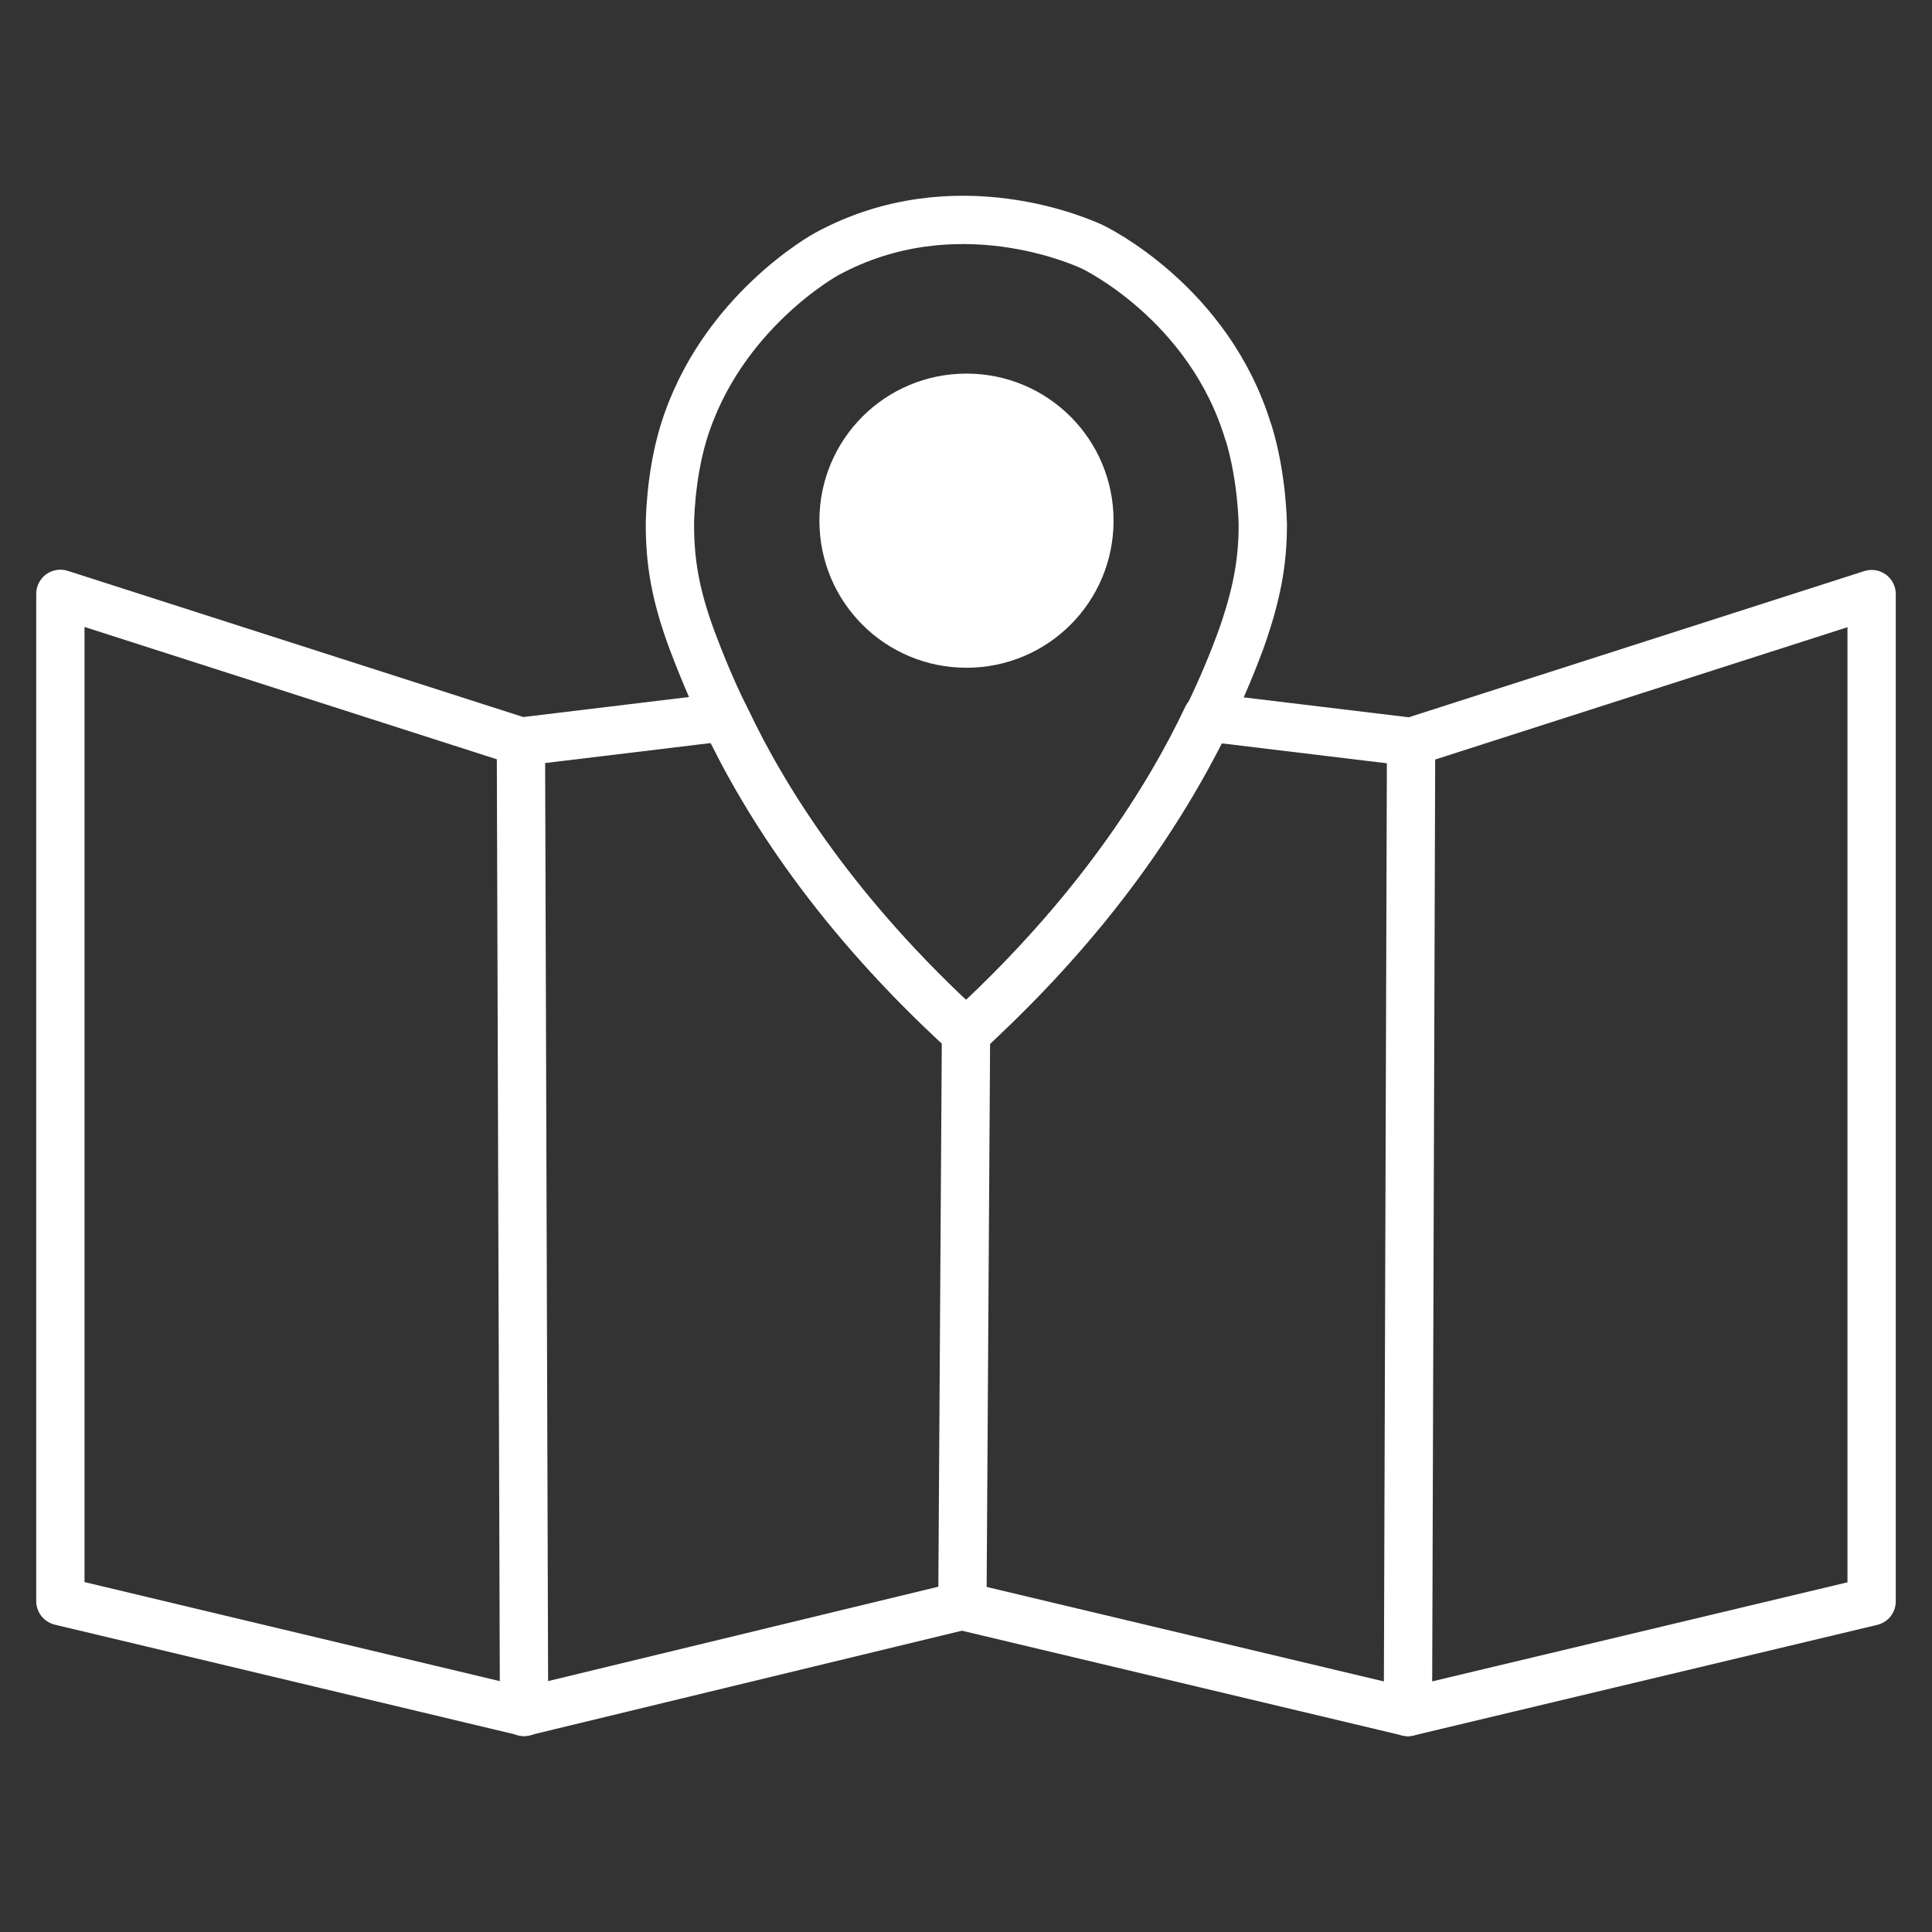
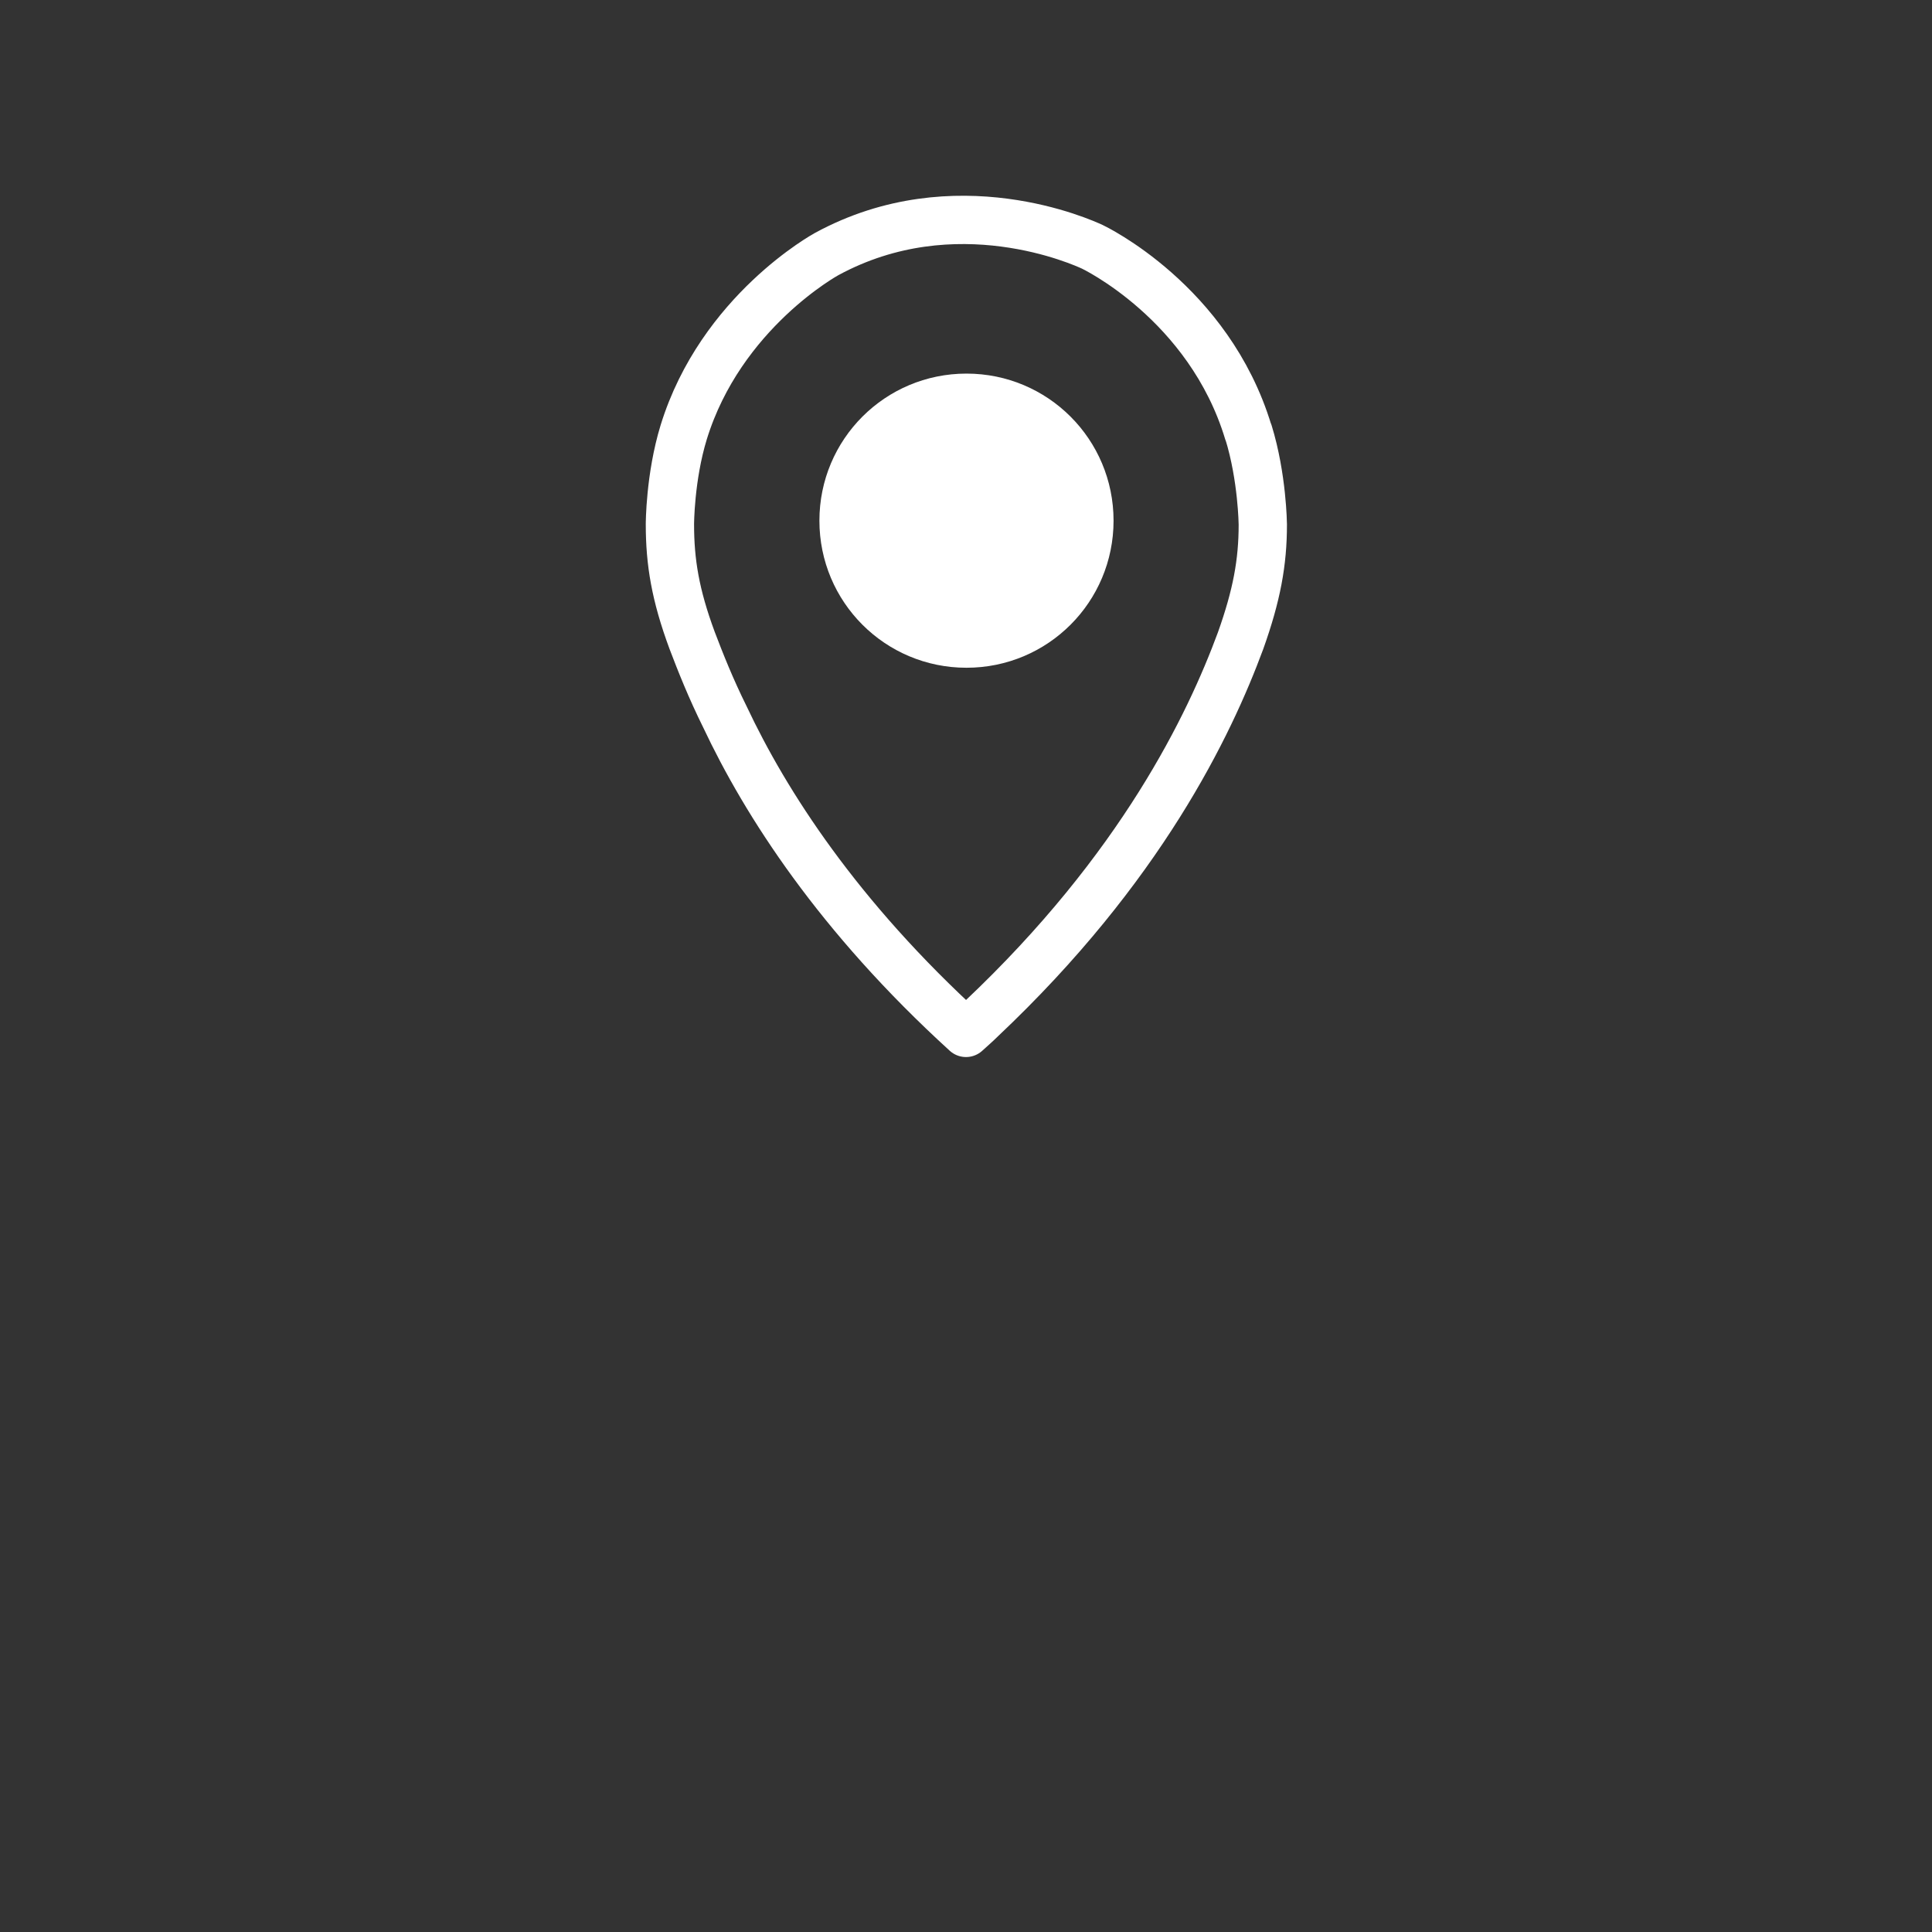
<svg xmlns="http://www.w3.org/2000/svg" id="Capa_1" viewBox="0 0 80 80">
  <rect x="0" y="0" width="80" height="80" fill="#333333" stroke="none" />
  <defs>
    <style>.cls-1{fill:#fff;}.cls-2{fill:none;stroke:#fff;stroke-linecap:round;stroke-linejoin:round;stroke-width:2px;}</style>
  </defs>
  <path class="cls-2" d="M51.69,17.9c-1.63-5.4-6.46-7.68-6.46-7.68-.37-.17-5.67-2.6-11,.3,0,0-4.38,2.38-5.92,7.38-.57,1.86-.57,3.81-.57,3.81,0,1.56,.22,2.92,.92,4.81,.35,.92,.77,1.98,1.36,3.17,1.68,3.57,4.68,8.25,9.98,13.08,.22-.2,.45-.4,.64-.59,6.61-6.24,9.44-12.16,10.73-15.65,.67-1.88,.92-3.24,.92-4.81,0,0-.02-1.96-.59-3.81Z" />
  <path class="cls-1" d="M46.11,21.56c0,3.37-2.72,6.09-6.09,6.09s-6.09-2.72-6.09-6.09,2.72-6.09,6.09-6.09,6.09,2.72,6.09,6.09Z" />
  <g>
-     <path class="cls-2" d="M39.85,66.49c-6.05,1.46-12.1,2.93-18.15,4.39l-19.2-4.58V24.59l19.07,6.12,8.45-1.02c1.68,3.57,4.68,8.25,9.98,13.08-.05,7.91-.1,15.82-.15,23.72Z" />
-     <line class="cls-2" x1="21.57" y1="30.7" x2="21.7" y2="70.89" />
-   </g>
+     </g>
  <g>
-     <path class="cls-2" d="M40.64,42.18c-.21,.2-.42,.4-.64,.6" />
-     <path class="cls-2" d="M40.64,42.18c4.9-4.62,7.72-9.06,9.34-12.48l8.45,1.02,19.07-6.12v41.71l-19.2,4.58c-6.15-1.46-12.3-2.93-18.45-4.39" />
-     <line class="cls-2" x1="58.43" y1="30.7" x2="58.3" y2="70.89" />
-   </g>
+     </g>
</svg>